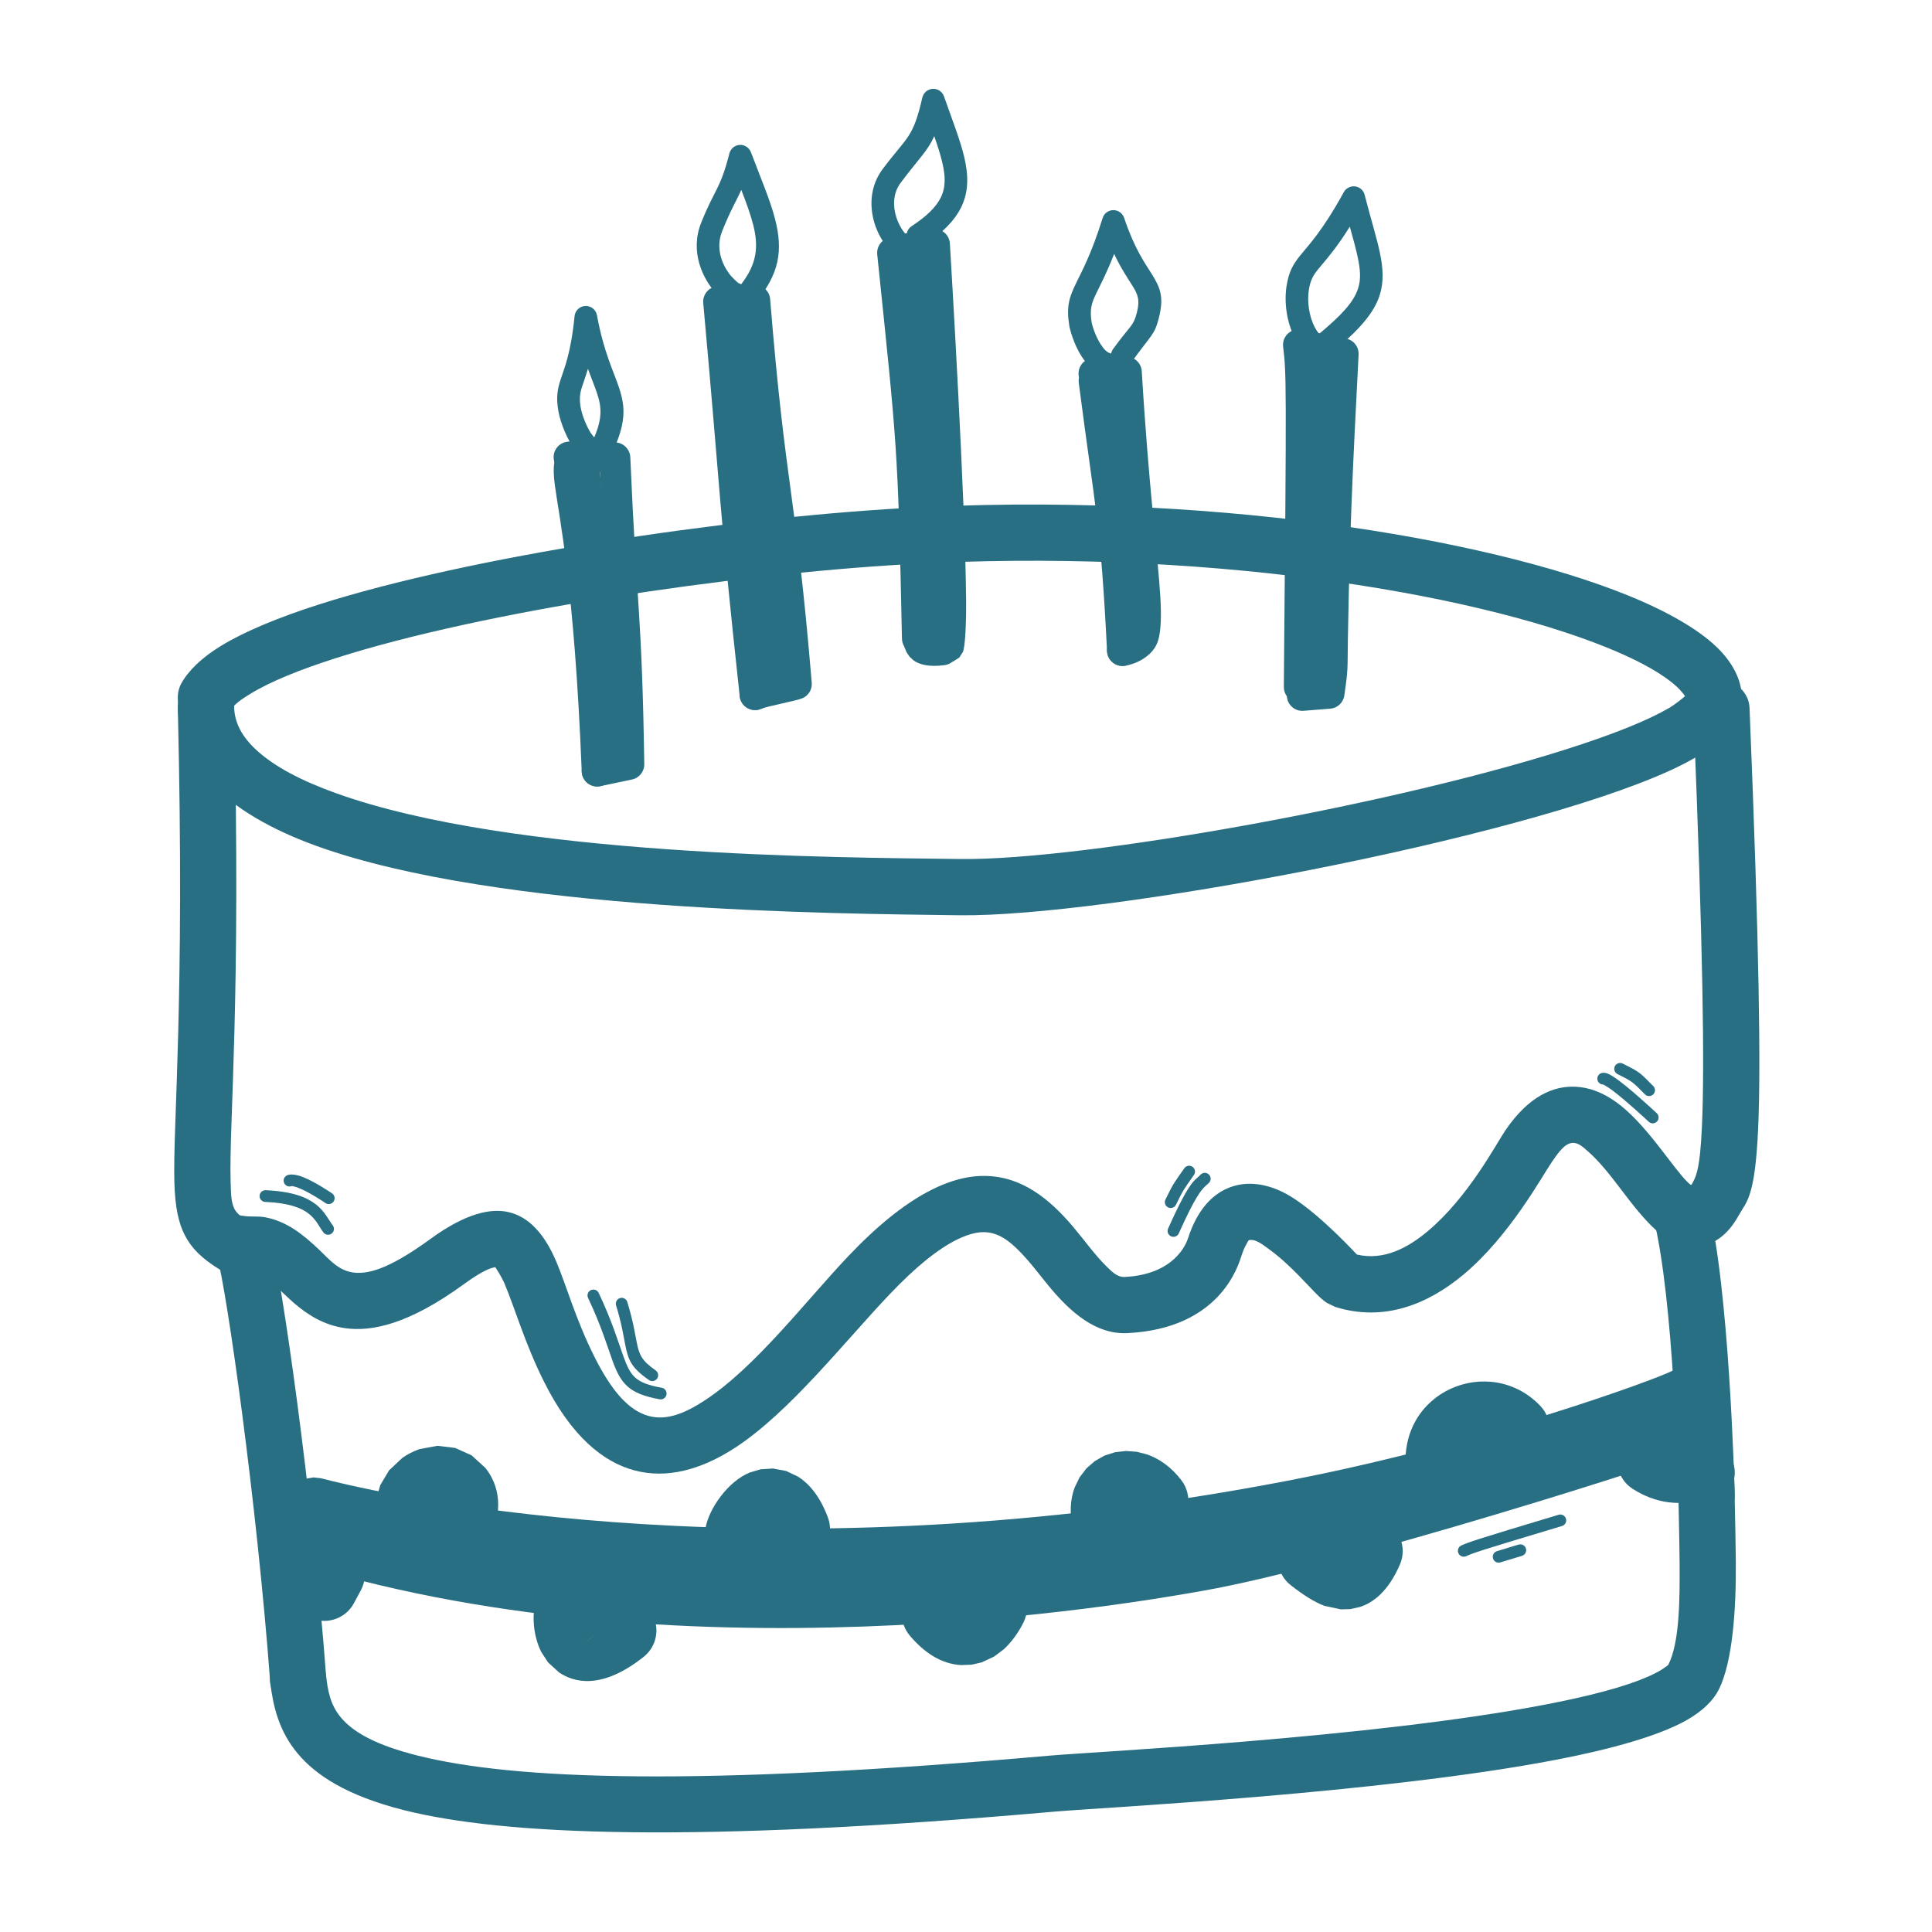
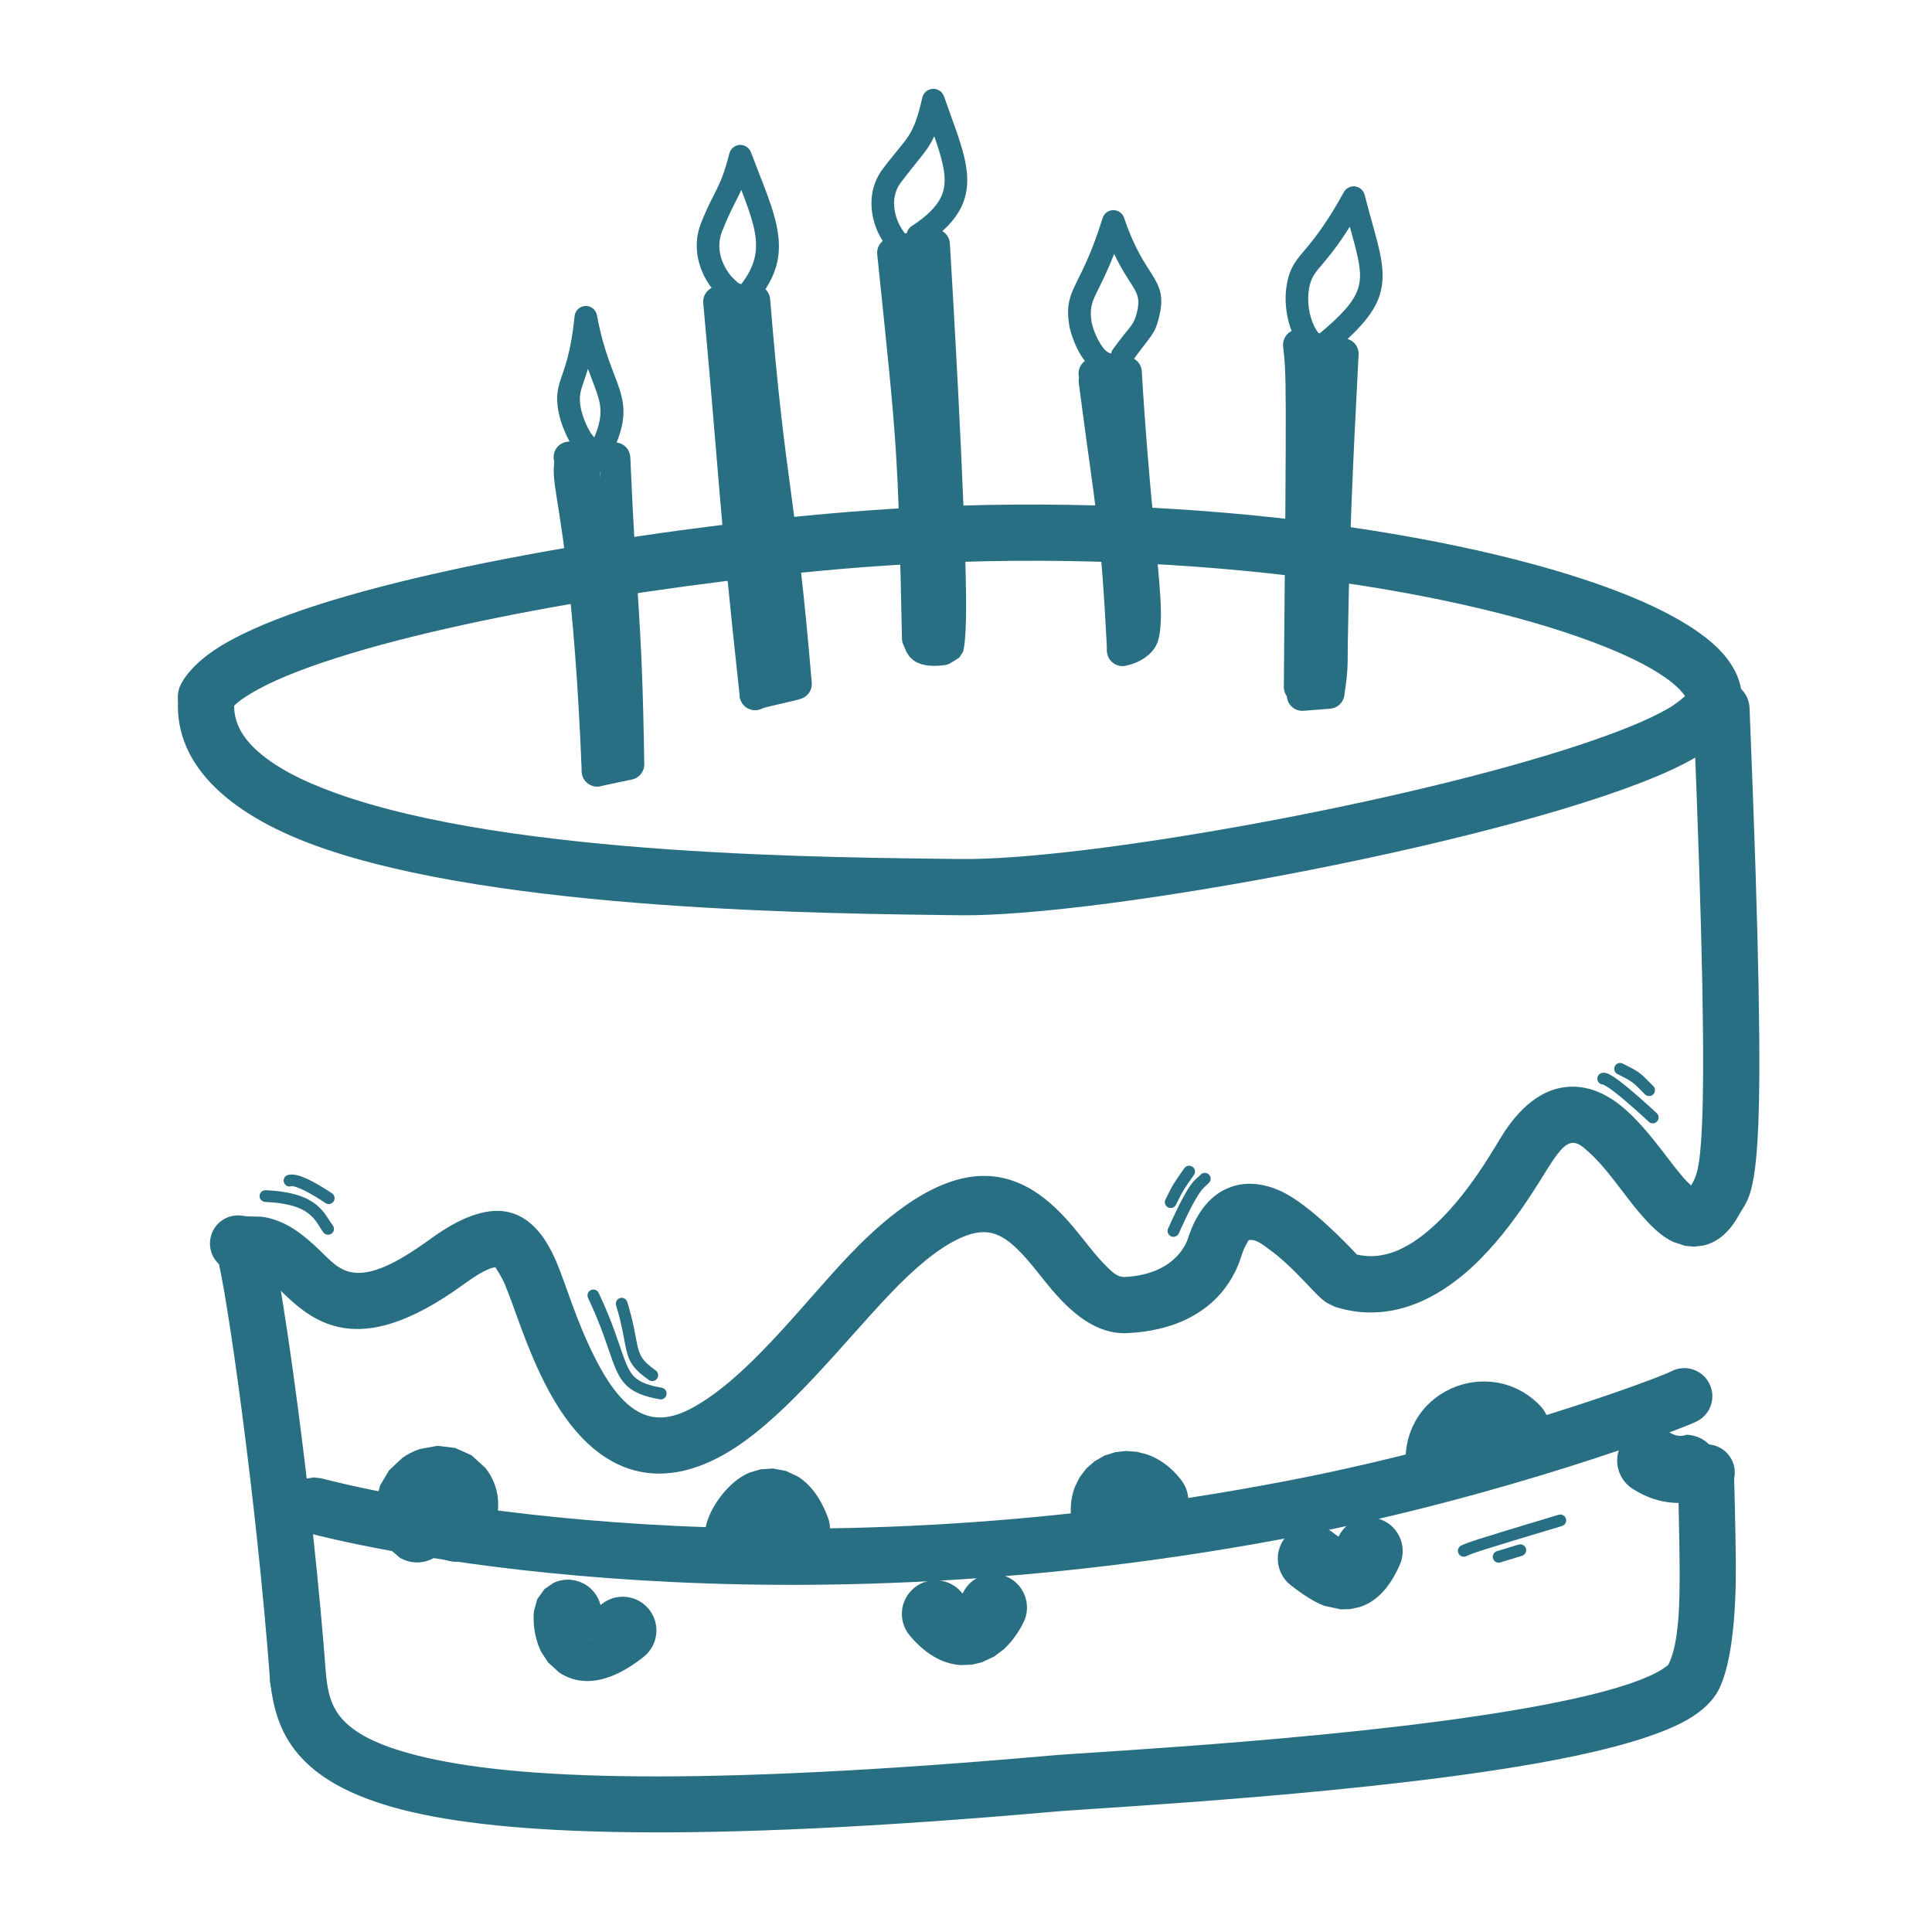
<svg xmlns="http://www.w3.org/2000/svg" width="500" zoomAndPan="magnify" viewBox="0 0 375 375" height="500" preserveAspectRatio="xMidYMid meet">
  <defs>
    <clipPath id="e25b5b0a93">
-       <path d="M 33.207 132 L 51 132 L 51 248 L 33.207 248 Z M 33.207 132 " clip-rule="nonzero" />
-     </clipPath>
+       </clipPath>
    <clipPath id="558bbd90b2">
      <path d="M 40 132 L 341.457 132 L 341.457 287 L 40 287 Z M 40 132 " clip-rule="nonzero" />
    </clipPath>
    <clipPath id="3e2505b44d">
      <path d="M 169 17.047 L 188 17.047 L 188 52 L 169 52 Z M 169 17.047 " clip-rule="nonzero" />
    </clipPath>
  </defs>
  <path fill="#296f83" d="M 44.773 137.887 C 43.34 140.535 40.027 141.523 37.379 140.086 C 34.73 138.652 33.742 135.34 35.176 132.688 C 36.492 130.266 39.051 127.711 42.902 125.359 C 47.426 122.594 53.957 119.871 61.906 117.328 C 91.215 107.973 140.582 100.629 175.094 98.645 C 233.668 95.277 288.23 104.316 315.953 115.559 C 323.762 118.719 329.57 122.145 333.062 125.457 C 336.418 128.633 337.945 131.969 338.082 135.039 C 338.215 138.051 335.879 140.602 332.871 140.738 C 329.863 140.871 327.309 138.539 327.176 135.527 C 327.156 135.113 326.816 134.773 326.469 134.348 C 325.895 133.645 325.133 132.949 324.223 132.242 C 321.336 130.004 317.133 127.809 311.855 125.672 C 285.066 114.812 232.32 106.285 175.723 109.543 C 142.031 111.48 93.836 118.59 65.227 127.73 C 58.285 129.945 52.547 132.258 48.594 134.668 C 46.789 135.773 45.391 136.746 44.773 137.887 Z M 44.773 137.887 " fill-opacity="1" fill-rule="evenodd" />
  <path fill="#296f83" d="M 327.176 135.035 C 327.285 132.578 329.062 130.422 331.582 129.93 C 334.539 129.352 337.406 131.281 337.984 134.242 L 338.125 136.191 L 337.828 138.051 L 337.203 139.672 L 336.383 141.059 C 334.547 143.691 330.332 146.75 324.055 149.605 C 294.543 163.027 214.336 178.016 186.23 177.652 C 161.766 177.328 96.895 176.938 61.555 164.242 C 43.656 157.809 33.227 147.684 34.656 134.688 C 34.988 131.695 37.688 129.531 40.68 129.863 C 43.672 130.191 45.836 132.891 45.508 135.887 C 45.102 139.562 46.672 142.633 49.465 145.301 C 53.117 148.789 58.613 151.586 65.242 153.969 C 99.574 166.301 162.609 166.422 186.375 166.734 C 210.195 167.051 272.652 155.93 307.047 144.445 C 314.102 142.094 319.934 139.75 323.895 137.461 C 325.172 136.723 326.605 135.527 327.176 135.035 Z M 327.176 135.035 " fill-opacity="1" fill-rule="evenodd" />
  <g clip-path="url(#e25b5b0a93)">
    <path fill="#296f83" d="M 34.52 137.758 C 34.449 134.746 36.832 132.242 39.844 132.172 C 42.855 132.098 45.359 134.484 45.434 137.496 C 46.805 194.379 44.449 217.934 44.758 229.188 C 44.836 232.117 44.875 233.836 45.777 235.082 C 46.332 235.852 47.18 236.375 48.254 237.051 C 50.805 238.66 51.574 242.027 49.973 244.582 C 48.367 247.129 44.996 247.895 42.445 246.293 C 39.215 244.266 37.23 242.375 35.883 239.773 C 34.672 237.434 33.977 234.363 33.844 229.477 C 33.539 218.227 35.895 194.668 34.52 137.758 Z M 34.52 137.758 " fill-opacity="1" fill-rule="evenodd" />
  </g>
  <g clip-path="url(#558bbd90b2)">
    <path fill="#296f83" d="M 263.371 243.508 C 268.566 244.711 273.184 242.273 277.121 238.977 C 285.039 232.34 290.434 221.973 292.199 219.391 C 296.832 212.602 301.633 210.742 305.82 210.934 C 308.492 211.055 311.125 212.078 313.633 213.871 C 316.379 215.824 319.035 218.793 321.516 221.938 C 323.27 224.152 324.945 226.445 326.551 228.363 C 327.023 228.922 327.672 229.57 328.23 230.098 C 329.16 228.535 329.961 227.254 330.348 218.578 C 330.867 207.008 330.578 184.383 328.68 137.848 C 328.555 134.84 330.898 132.301 333.91 132.176 C 336.918 132.051 339.461 134.395 339.586 137.406 C 341.508 184.473 341.777 207.363 341.254 219.066 C 340.645 232.645 338.957 233.219 337.461 235.938 C 335.383 239.707 332.875 241.238 330.629 241.762 L 328.797 241.973 L 327.055 241.809 L 324.816 241.066 C 324.215 240.793 323.609 240.438 322.996 240.02 C 320.934 238.594 318.691 236.09 316.41 233.172 C 313.91 229.973 311.27 226.188 308.406 223.648 C 307.332 222.691 306.367 221.742 305.184 221.84 C 303.805 221.961 302.723 223.332 301.211 225.543 C 299.234 228.441 293 239.91 284.129 247.34 C 277.109 253.227 268.562 256.613 259.168 253.672 L 257.559 252.898 C 257.148 252.629 256.59 252.184 255.941 251.57 C 254.082 249.789 250.426 245.453 246.461 242.578 C 245.094 241.59 243.828 240.516 242.547 240.684 C 242.254 240.719 242.176 241.086 241.957 241.457 C 241.586 242.066 241.266 242.82 240.973 243.727 C 240.312 245.762 236.766 257.863 218.844 258.758 C 212.859 259.055 207.895 254.945 203.309 249.301 C 201.48 247.055 199.648 244.598 197.57 242.559 C 196.078 241.09 194.48 239.812 192.504 239.34 C 190.598 238.883 188.41 239.285 185.742 240.609 C 182.051 242.441 177.781 245.848 172.633 251.27 C 163.824 260.535 153.238 274.129 142.688 281 C 136.117 285.277 129.453 287.094 123.113 285.395 C 117.082 283.773 110.926 278.84 105.605 268.215 C 101.871 260.758 99.945 253.91 97.93 249.148 C 97.391 247.883 96.418 246.383 96.129 245.953 C 95.863 246.008 95.344 246.129 94.965 246.285 C 93.582 246.855 91.973 247.848 90.031 249.262 C 79.297 257.078 72.082 258.543 66.91 257.785 C 62.926 257.199 59.832 255.305 57.094 252.945 C 55.742 251.781 54.488 250.496 53.195 249.328 C 52.066 248.305 50.977 247.281 49.461 247 C 48.07 246.75 46.617 246.98 45.227 246.727 C 42.262 246.184 40.297 243.34 40.84 240.379 C 41.379 237.41 44.227 235.449 47.188 235.992 C 48.578 236.242 50.031 236.008 51.426 236.266 C 55.668 237.039 58.902 239.664 62.035 242.656 C 63.945 244.473 65.707 246.664 68.691 247.012 C 72.141 247.406 76.594 245.539 83.605 240.438 C 90.512 235.406 95.371 234.484 98.738 235.277 C 102.562 236.172 105.621 239.34 107.977 244.887 C 109.926 249.484 111.754 256.121 115.363 263.32 C 118.758 270.102 122.094 273.816 125.941 274.848 C 129.48 275.797 133.062 274.246 136.73 271.855 C 146.648 265.398 156.441 252.465 164.719 243.754 C 176.156 231.715 184.77 228.156 191.211 228.246 C 198.375 228.344 203.746 232.738 208.305 238.137 C 210.535 240.785 212.562 243.637 214.746 245.781 C 215.859 246.879 216.883 247.926 218.301 247.859 C 227.945 247.371 230.234 241.457 230.59 240.363 C 232.441 234.652 235.379 231.879 238.285 230.637 C 241.508 229.254 245.164 229.559 248.84 231.305 C 254.238 233.875 261.656 241.664 263.371 243.508 Z M 263.371 243.508 " fill-opacity="1" fill-rule="evenodd" />
  </g>
  <path fill="#296f83" d="M 42.062 243.527 C 41.238 240.629 42.918 237.605 45.812 236.777 C 48.711 235.953 51.734 237.629 52.559 240.531 C 54.59 247.641 60.68 290.066 63.316 325.578 C 63.539 328.582 61.281 331.203 58.277 331.43 C 55.273 331.648 52.656 329.395 52.434 326.391 C 49.863 291.789 44.043 250.453 42.062 243.527 Z M 42.062 243.527 " fill-opacity="1" fill-rule="evenodd" />
-   <path fill="#296f83" d="M 320.93 236.387 C 320.195 233.461 321.969 230.496 324.891 229.758 C 327.812 229.02 330.781 230.801 331.516 233.719 C 335.633 250.078 336.613 287.422 336.719 290.086 C 336.836 293.094 334.488 295.637 331.477 295.75 C 328.469 295.867 325.93 293.52 325.809 290.512 C 325.711 287.957 324.887 252.086 320.93 236.387 Z M 320.93 236.387 " fill-opacity="1" fill-rule="evenodd" />
  <path fill="#296f83" d="M 336.598 286.961 C 336.605 287.234 336.859 296.094 336.922 303.23 C 337 312.5 336.273 322.617 333.629 327.926 C 332.594 329.996 330.496 332.148 327.199 333.98 C 321.969 336.887 312.984 339.465 302.059 341.566 C 267.828 348.152 213.648 350.852 204.77 351.629 C 134.352 357.832 97.688 356.199 78.391 351.344 C 67.285 348.547 61.305 344.539 57.84 340.426 C 54.09 335.98 53.047 331.207 52.461 326.684 C 52.074 323.695 54.188 320.953 57.172 320.57 C 60.16 320.18 62.898 322.297 63.285 325.281 C 63.629 327.926 64 330.793 66.188 333.391 C 68.656 336.324 73.137 338.762 81.055 340.754 C 99.797 345.477 135.414 346.781 203.812 340.762 C 212.59 339.988 266.156 337.363 299.996 330.848 C 308.254 329.258 315.285 327.469 320.027 325.367 C 321.285 324.805 322.355 324.238 323.18 323.629 C 323.465 323.418 323.746 323.281 323.859 323.051 C 325.969 318.828 326.07 310.707 326.008 303.324 C 325.93 294.309 325.527 286.137 325.992 284.402 C 326.77 281.488 329.766 279.758 332.676 280.539 C 335.496 281.293 337.211 284.133 336.598 286.961 Z M 336.598 286.961 " fill-opacity="1" fill-rule="evenodd" />
  <path fill="#296f83" d="M 59.73 297.535 C 59.57 297.5 59.41 297.457 59.25 297.402 C 56.395 296.453 54.844 293.363 55.793 290.5 L 56.574 288.996 L 57.527 287.988 L 59.277 287.031 L 60.879 286.766 L 62.297 286.93 C 62.441 286.965 63.211 287.172 64.574 287.5 C 78.117 290.805 150.723 306.473 249.637 287.465 C 288.301 280.031 321.727 267.566 324.367 266.18 C 327.035 264.77 330.336 265.801 331.738 268.465 C 333.145 271.133 332.117 274.434 329.453 275.836 C 326.703 277.285 291.953 290.445 251.695 298.184 C 150.301 317.664 75.875 301.488 61.992 298.109 C 60.773 297.809 59.914 297.586 59.73 297.535 Z M 59.73 297.535 " fill-opacity="1" fill-rule="evenodd" />
-   <path fill="#296f83" d="M 55.586 302.648 C 52.719 301.727 51.141 298.652 52.059 295.781 C 52.984 292.918 56.059 291.332 58.926 292.262 C 132.023 315.766 218.137 300.41 231.758 297.992 C 257.762 293.387 320.652 273.52 326.891 270.742 C 329.641 269.512 332.871 270.746 334.098 273.5 C 335.324 276.254 334.086 279.484 331.332 280.707 C 324.93 283.559 260.363 304.012 233.664 308.738 C 219.625 311.23 130.902 326.871 55.586 302.648 Z M 55.586 302.648 " fill-opacity="1" fill-rule="evenodd" />
  <path fill="#296f83" d="M 51.473 233.293 C 50.844 233.262 50.355 232.73 50.387 232.105 C 50.414 231.477 50.945 230.988 51.574 231.02 C 56.754 231.25 59.531 232.391 61.266 233.73 C 62.98 235.051 63.668 236.605 64.594 237.848 C 64.973 238.348 64.867 239.062 64.363 239.438 C 63.859 239.816 63.145 239.715 62.77 239.215 C 61.949 238.117 61.387 236.703 59.871 235.535 C 58.375 234.375 55.945 233.492 51.473 233.293 Z M 51.473 233.293 " fill-opacity="1" fill-rule="evenodd" />
  <path fill="#296f83" d="M 56.582 230.227 C 55.988 230.445 55.336 230.137 55.121 229.547 C 54.906 228.953 55.211 228.301 55.801 228.09 C 56.477 227.84 57.625 227.984 58.895 228.504 C 61.176 229.422 64.043 231.355 64.449 231.629 C 64.969 231.98 65.105 232.688 64.754 233.207 C 64.402 233.73 63.691 233.863 63.172 233.516 C 62.801 233.262 60.148 231.465 58.043 230.613 C 57.648 230.453 57.277 230.332 56.949 230.266 C 56.801 230.234 56.676 230.195 56.582 230.227 Z M 56.582 230.227 " fill-opacity="1" fill-rule="evenodd" />
  <path fill="#296f83" d="M 114.145 251.93 C 113.875 251.363 114.121 250.68 114.688 250.41 C 115.258 250.145 115.938 250.387 116.207 250.953 C 118.855 256.566 119.996 260.488 121.008 263.285 C 121.684 265.148 122.258 266.465 123.32 267.41 C 124.395 268.359 125.941 268.914 128.449 269.363 C 129.07 269.473 129.48 270.066 129.371 270.688 C 129.258 271.301 128.668 271.715 128.047 271.605 C 124.977 271.051 123.121 270.277 121.812 269.113 C 120.492 267.945 119.699 266.359 118.867 264.059 C 117.871 261.312 116.75 257.449 114.145 251.93 Z M 114.145 251.93 " fill-opacity="1" fill-rule="evenodd" />
  <path fill="#296f83" d="M 119.582 253.379 C 119.398 252.773 119.734 252.141 120.336 251.957 C 120.938 251.77 121.574 252.109 121.758 252.715 C 122.883 256.387 123.238 258.793 123.598 260.598 C 124.062 262.945 124.539 264.094 127.266 265.996 C 127.781 266.355 127.906 267.066 127.547 267.578 C 127.188 268.098 126.477 268.227 125.961 267.867 C 122.523 265.465 121.945 264.004 121.359 261.035 C 121.016 259.289 120.672 256.953 119.582 253.379 Z M 119.582 253.379 " fill-opacity="1" fill-rule="evenodd" />
  <path fill="#296f83" d="M 228.805 239.398 C 228.547 239.969 227.871 240.23 227.297 239.969 C 226.723 239.715 226.469 239.035 226.727 238.465 C 231.16 228.57 232 229.16 232.996 228.035 C 233.41 227.559 234.133 227.516 234.602 227.93 C 235.074 228.352 235.121 229.07 234.703 229.539 C 233.766 230.605 232.988 230.059 228.805 239.398 Z M 228.805 239.398 " fill-opacity="1" fill-rule="evenodd" />
  <path fill="#296f83" d="M 228.258 233.836 C 227.98 234.402 227.297 234.633 226.734 234.359 C 226.168 234.082 225.934 233.395 226.211 232.836 C 227.785 229.625 227.793 229.727 229.879 226.754 C 230.238 226.238 230.949 226.113 231.465 226.477 C 231.98 226.836 232.105 227.547 231.742 228.066 C 229.766 230.887 229.75 230.781 228.258 233.836 Z M 228.258 233.836 " fill-opacity="1" fill-rule="evenodd" />
  <path fill="#296f83" d="M 311.207 210.508 C 310.707 210.52 310.242 210.203 310.09 209.703 C 309.906 209.098 310.246 208.461 310.848 208.277 L 311.277 208.215 L 311.75 208.281 C 312.094 208.375 312.59 208.617 313.18 209 C 315.824 210.719 320.992 215.527 321.574 216.07 C 322.031 216.496 322.059 217.219 321.629 217.676 C 321.199 218.141 320.48 218.164 320.02 217.73 C 319.527 217.273 315.637 213.645 312.949 211.629 C 312.27 211.117 311.402 210.621 311.207 210.508 Z M 311.207 210.508 " fill-opacity="1" fill-rule="evenodd" />
  <path fill="#296f83" d="M 313.957 208.484 C 313.395 208.203 313.164 207.52 313.441 206.953 C 313.723 206.395 314.406 206.164 314.969 206.441 C 318.359 208.125 318.258 208.156 320.895 210.805 C 321.34 211.25 321.34 211.969 320.895 212.414 C 320.449 212.859 319.727 212.859 319.281 212.414 C 316.91 210.031 317.008 209.996 313.957 208.484 Z M 313.957 208.484 " fill-opacity="1" fill-rule="evenodd" />
  <path fill="#296f83" d="M 284.578 302.055 C 284.004 302.312 283.332 302.051 283.074 301.477 C 282.82 300.906 283.078 300.23 283.652 299.973 C 285.102 299.332 285.648 299.078 302.527 294.016 C 303.133 293.836 303.766 294.18 303.949 294.781 C 304.129 295.379 303.785 296.02 303.184 296.195 C 286.551 301.184 286.004 301.422 284.578 302.055 Z M 284.578 302.055 " fill-opacity="1" fill-rule="evenodd" />
  <path fill="#296f83" d="M 291.215 303.262 C 290.613 303.445 289.973 303.105 289.793 302.5 C 289.609 301.902 289.949 301.266 290.551 301.082 L 294.762 299.801 C 295.363 299.621 296 299.961 296.184 300.562 C 296.367 301.16 296.027 301.801 295.426 301.984 Z M 291.215 303.262 " fill-opacity="1" fill-rule="evenodd" />
  <path fill="#296f83" d="M 108.664 87.031 C 109.602 85.66 111.469 85.316 112.836 86.246 C 114.203 87.184 114.551 89.055 113.617 90.422 C 113.34 90.82 113.434 91.285 113.496 92.047 C 113.578 93.117 113.797 94.488 114.09 96.336 C 115.254 103.688 117.66 118.145 118.914 149.535 C 118.98 151.191 117.688 152.586 116.035 152.652 C 114.379 152.719 112.98 151.43 112.914 149.773 C 111.469 113.57 108.48 100.148 107.684 94.086 C 107.195 90.371 107.578 88.617 108.664 87.031 Z M 108.664 87.031 " fill-opacity="1" fill-rule="evenodd" />
  <path fill="#296f83" d="M 110.98 91.68 C 109.352 91.969 107.793 90.875 107.504 89.25 C 107.215 87.617 108.305 86.059 109.938 85.773 C 114.477 84.969 114.992 85.68 119.469 85.875 C 121.023 85.941 122.27 87.191 122.34 88.746 C 123.625 118.684 124.586 118.5 125.055 148.32 C 125.078 149.754 124.078 151.008 122.672 151.301 L 116.531 152.594 C 114.91 152.934 113.316 151.891 112.977 150.27 C 112.637 148.652 113.676 147.055 115.297 146.719 C 115.297 146.719 119.016 145.941 119.016 145.941 C 118.547 119.512 117.648 118.074 116.457 91.625 C 114.762 91.402 113.719 91.195 110.98 91.68 Z M 110.98 91.68 " fill-opacity="1" fill-rule="evenodd" />
  <path fill="#296f83" d="M 115.273 142.375 C 115.191 141.09 115.07 139.262 114.98 137.922 C 114.602 132.195 112.855 120.23 110.457 92.055 C 110.316 90.402 111.543 88.953 113.191 88.812 C 114.84 88.672 116.297 89.895 116.438 91.547 C 118.844 119.785 120.59 131.781 120.969 137.527 C 121.105 139.562 121.34 141.75 121.375 143.191 C 121.406 144.211 121.312 144.996 121.184 145.445 L 120.77 146.383 L 119.988 147.238 L 119.27 147.645 L 118.406 147.863 L 117.426 147.805 L 116.422 147.406 L 115.629 146.758 L 115.02 145.957 C 114.285 144.812 114.426 143.355 115.273 142.375 Z M 115.273 142.375 " fill-opacity="1" fill-rule="evenodd" />
  <path fill="#296f83" d="M 170.27 49.383 C 170.102 47.738 171.301 46.262 172.945 46.094 C 174.594 45.922 176.07 47.121 176.238 48.766 C 180.105 86.223 180.285 86.047 181.07 123.836 C 181.105 125.492 179.789 126.863 178.133 126.902 C 176.477 126.93 175.105 125.617 175.07 123.965 C 174.289 86.422 174.113 86.59 170.27 49.383 Z M 170.27 49.383 " fill-opacity="1" fill-rule="evenodd" />
  <path fill="#296f83" d="M 182.32 128.246 C 181.859 128.297 181.383 128.234 180.926 128.051 C 179.383 127.441 178.629 125.699 179.238 124.16 L 179.953 123.059 L 181.113 122.309 L 181.398 122.234 C 181.469 120.676 181.539 118.492 181.516 116.305 C 181.355 99.004 179.273 62.676 178.578 50.922 C 177.75 51.047 177.113 51.137 176.699 51.199 C 175.965 51.82 174.953 52.074 173.961 51.801 C 172.363 51.363 171.426 49.703 171.867 48.109 L 172.16 47.348 L 172.68 46.586 L 173.289 46.055 L 173.883 45.727 C 174.469 45.457 176.031 45.27 180.895 44.484 C 181.73 44.344 182.59 44.57 183.25 45.098 C 183.914 45.629 184.32 46.414 184.371 47.262 C 184.672 52.258 187.332 96.543 187.52 116.246 C 187.57 121.777 187.289 125.574 186.906 126.535 L 186.191 127.637 L 185.031 128.387 L 184.32 128.57 L 183.504 128.59 C 183.242 128.559 182.734 128.398 182.32 128.246 Z M 184.508 126.957 C 184.625 126.785 184.73 126.59 184.82 126.363 C 184.734 126.578 184.629 126.777 184.508 126.957 Z M 184.508 126.957 " fill-opacity="1" fill-rule="evenodd" />
  <path fill="#296f83" d="M 172.945 49.613 C 172.742 47.973 173.914 46.477 175.555 46.27 C 177.199 46.066 178.699 47.238 178.902 48.883 C 183.332 84.816 181.867 84.723 183.758 120.895 C 183.844 122.551 182.57 123.965 180.918 124.051 C 179.266 124.137 177.852 122.863 177.766 121.211 C 175.887 85.246 177.352 85.34 172.945 49.613 Z M 172.945 49.613 " fill-opacity="1" fill-rule="evenodd" />
  <path fill="#296f83" d="M 181.371 123.227 C 181.727 123.227 182.164 123.211 182.559 123.152 C 184.203 122.941 185.707 124.105 185.922 125.742 C 186.137 127.387 184.973 128.895 183.332 129.105 C 180.289 129.504 178.426 128.992 177.324 128.18 L 176.551 127.469 L 175.965 126.609 L 175.59 125.719 L 175.391 124.848 C 175.207 123.684 175.348 122.062 175.766 119.945 C 176.09 118.324 177.668 117.262 179.293 117.586 C 180.918 117.91 181.977 119.488 181.652 121.113 C 181.512 121.84 181.422 122.66 181.371 123.227 Z M 181.371 123.227 " fill-opacity="1" fill-rule="evenodd" />
  <path fill="#296f83" d="M 249.781 135.156 C 249.406 134.645 249.188 134.016 249.191 133.34 C 249.742 73.246 249.68 72.539 249.055 67.293 C 248.941 66.336 249.293 65.387 250 64.734 C 250.703 64.082 251.68 63.809 252.621 63.996 L 261.293 65.727 C 262.746 66.02 263.773 67.328 263.703 68.809 C 263.137 80.945 262.055 97.238 261.617 124.398 C 261.531 129.777 261.719 129.582 260.934 134.996 C 260.734 136.379 259.598 137.445 258.203 137.555 L 253.016 137.965 C 251.363 138.098 249.918 136.863 249.785 135.211 C 249.785 135.191 249.781 135.176 249.781 135.156 Z M 255.211 131.773 C 255.281 131.77 255.32 131.762 255.32 131.762 C 255.664 128.996 255.551 128.344 255.617 124.301 C 256.027 98.926 256.992 83.012 257.582 71.105 C 257.582 71.105 255.383 70.668 255.383 70.668 C 255.652 75.871 255.613 87.387 255.211 131.773 Z M 255.211 131.773 " fill-opacity="1" fill-rule="evenodd" />
  <path fill="#296f83" d="M 252.711 70.578 C 252.656 68.922 253.953 67.531 255.609 67.477 C 257.266 67.422 258.652 68.727 258.707 70.375 C 259.715 100.852 259.309 100.594 259.445 130.859 C 259.453 132.52 258.113 133.863 256.461 133.875 C 254.801 133.883 253.453 132.543 253.445 130.887 C 253.309 100.711 253.715 100.965 252.711 70.578 Z M 252.711 70.578 " fill-opacity="1" fill-rule="evenodd" />
  <path fill="#296f83" d="M 209.391 74.336 C 209.176 72.691 210.34 71.188 211.98 70.973 C 213.625 70.762 215.129 71.922 215.344 73.562 C 218.641 99.035 219.594 100.746 220.871 126.109 C 220.953 127.766 219.68 129.172 218.023 129.258 C 216.371 129.344 214.961 128.066 214.879 126.414 C 213.613 101.27 212.66 99.582 209.391 74.336 Z M 209.391 74.336 " fill-opacity="1" fill-rule="evenodd" />
  <path fill="#296f83" d="M 212.469 75.492 C 210.816 75.562 209.418 74.27 209.348 72.617 C 209.281 70.961 210.57 69.566 212.223 69.5 L 218.5 69.238 C 220.133 69.168 221.52 70.426 221.617 72.059 C 222.965 94.637 224.77 108.102 225.227 115.945 C 225.449 119.773 225.324 122.418 224.824 124.203 C 223.969 127.262 220.641 128.883 218.316 129.227 C 216.68 129.473 215.152 128.344 214.906 126.707 C 214.66 125.066 215.793 123.539 217.43 123.293 C 217.746 123.246 218.125 123.148 218.484 122.977 C 218.695 122.879 218.977 122.824 219.047 122.586 C 219.578 120.688 219.383 117.574 218.969 112.656 C 218.312 104.902 216.934 93.094 215.809 75.355 Z M 212.469 75.492 " fill-opacity="1" fill-rule="evenodd" />
  <path fill="#296f83" d="M 136.5 58.824 C 136.352 57.176 137.57 55.711 139.219 55.566 C 140.867 55.414 142.328 56.633 142.477 58.281 C 145.902 95.957 145.445 96.805 149.543 134.5 C 149.723 136.145 148.531 137.625 146.887 137.805 C 145.238 137.984 143.758 136.797 143.578 135.145 C 139.473 97.402 139.93 96.555 136.5 58.824 Z M 136.5 58.824 " fill-opacity="1" fill-rule="evenodd" />
  <path fill="#296f83" d="M 142.211 61.547 C 141.707 61.852 141.113 62.016 140.488 61.98 C 138.832 61.895 137.562 60.477 137.652 58.824 L 137.844 57.832 L 138.473 56.766 L 139.102 56.219 L 139.934 55.816 C 140.434 55.652 141.898 55.59 146.301 55.309 C 147.934 55.199 149.352 56.426 149.484 58.059 C 152.527 95.488 154.426 95.027 157.559 132.523 C 157.668 133.809 156.938 135.023 155.75 135.527 C 154.574 136.035 148.922 137.074 147.742 137.582 C 146.223 138.234 144.457 137.527 143.805 136.004 C 143.152 134.484 143.855 132.719 145.379 132.066 C 146.203 131.707 149.23 131.094 151.371 130.582 C 148.441 96.477 146.582 95.195 143.746 61.469 C 143.098 61.504 142.578 61.535 142.211 61.547 Z M 142.211 61.547 " fill-opacity="1" fill-rule="evenodd" />
  <path fill="#296f83" d="M 153.957 129.625 C 154.598 130.973 154.148 132.617 152.859 133.438 C 151.465 134.328 149.605 133.918 148.715 132.523 C 148.406 132.035 147.914 130.398 147.633 128.016 C 146.832 121.191 146.238 106.277 146.141 105.352 C 143.5 79.801 139.504 80.457 138.879 62.07 C 138.82 60.414 140.117 59.027 141.773 58.973 C 143.43 58.918 144.82 60.215 144.875 61.871 C 145.496 80.082 149.492 79.422 152.113 104.73 C 152.195 105.547 152.664 117.074 153.312 124.512 C 153.516 126.82 153.902 129.281 153.957 129.625 Z M 153.957 129.625 " fill-opacity="1" fill-rule="evenodd" />
  <path fill="#296f83" d="M 218.688 78.285 C 218.711 78.613 218.727 78.973 218.723 79.309 C 218.695 80.965 217.328 82.285 215.672 82.258 C 214.016 82.23 212.695 80.867 212.719 79.211 C 212.738 78.082 212.559 77.383 212.59 76.863 L 212.809 75.793 L 213.441 74.652 L 214.426 73.77 C 214.766 73.543 215.215 73.312 215.832 73.086 C 217.391 72.516 219.113 73.32 219.684 74.871 C 220.145 76.141 219.703 77.512 218.688 78.285 Z M 218.688 78.285 " fill-opacity="1" fill-rule="evenodd" />
  <path fill="#296f83" d="M 115.645 89.152 C 115.398 89.246 115.133 89.285 114.859 89.281 C 113.883 89.25 112.656 88.641 111.609 87.312 C 110.172 85.484 108.797 82.129 108.387 79.836 C 107.914 77.168 108.188 75.629 108.785 73.758 C 109.5 71.523 110.797 68.695 111.523 61.367 C 111.633 60.273 112.523 59.434 113.617 59.387 C 114.711 59.344 115.668 60.109 115.867 61.184 C 117.219 68.547 119.203 72.27 120.219 75.438 C 121.402 79.137 121.559 82.195 118.672 88.184 C 118.148 89.273 116.836 89.73 115.742 89.207 C 115.711 89.188 115.676 89.172 115.645 89.152 Z M 115.348 84.898 C 117.238 80.418 116.641 78.258 115.352 74.855 C 114.98 73.875 114.559 72.801 114.121 71.578 C 113.855 72.477 113.598 73.234 113.363 73.91 C 112.738 75.727 112.305 76.793 112.707 79.07 C 112.969 80.543 113.762 82.602 114.66 84.027 C 114.859 84.34 115.184 84.719 115.348 84.898 Z M 115.348 84.898 " fill-opacity="1" fill-rule="evenodd" />
  <path fill="#296f83" d="M 114.629 90.652 C 115.008 90.535 115.609 91.164 116.293 93.492 L 115.949 89.52 L 116.016 89.508 L 116.398 93.863 C 116.398 93.863 116.414 93.863 116.441 93.863 L 116.324 93.875 L 116.324 93.855 C 116.324 93.855 116.324 93.855 116.32 93.855 C 116.324 93.863 116.324 93.867 116.324 93.875 C 115.113 93.875 114.133 92.887 114.133 91.676 C 114.133 91.152 114.316 90.664 114.629 90.652 Z M 116.441 93.863 L 116.773 93.824 C 116.613 93.855 116.5 93.863 116.441 93.863 Z M 116.441 93.863 " fill-opacity="1" fill-rule="evenodd" />
  <path fill="#296f83" d="M 143.16 59.195 C 142.863 59.258 142.547 59.266 142.234 59.191 C 141.535 59.039 140.18 58.277 138.879 56.82 C 136.426 54.074 133.832 48.871 136.113 43.191 C 138.828 36.438 139.754 36.891 141.574 29.777 C 141.812 28.852 142.621 28.18 143.578 28.125 C 144.531 28.078 145.41 28.645 145.75 29.539 C 147.758 34.816 149.52 38.934 150.441 42.523 C 151.98 48.527 151.406 53.238 146.34 59.055 C 145.547 59.969 144.156 60.066 143.246 59.277 C 143.215 59.25 143.188 59.223 143.16 59.195 Z M 143.852 55.184 C 146.945 51.203 147.27 47.836 146.188 43.613 C 145.664 41.57 144.855 39.359 143.883 36.852 C 142.922 39.051 141.906 40.547 140.184 44.832 C 138.887 48.059 140.062 51.051 141.434 52.988 C 142.105 53.938 143.195 54.84 143.328 54.945 C 143.516 55 143.691 55.078 143.852 55.184 Z M 143.852 55.184 " fill-opacity="1" fill-rule="evenodd" />
  <g clip-path="url(#3e2505b44d)">
    <path fill="#296f83" d="M 178.551 47.883 C 178.836 48.473 178.855 49.18 178.547 49.809 C 178.012 50.898 176.695 51.344 175.609 50.812 C 173.113 49.582 170.785 46.727 169.742 43.324 C 168.695 39.91 168.93 36.008 171.316 32.828 C 176.16 26.379 177.195 26.902 179.023 18.945 C 179.246 17.992 180.066 17.301 181.043 17.246 C 182.016 17.191 182.91 17.789 183.234 18.711 C 184.887 23.418 186.379 27.207 187.152 30.453 C 188.039 34.211 187.996 37.336 186.527 40.305 C 185.324 42.734 183.105 45.094 179.367 47.555 C 179.109 47.727 178.832 47.836 178.551 47.883 Z M 175.969 45.66 C 175.988 44.973 176.332 44.301 176.953 43.895 C 179.852 41.98 181.66 40.242 182.598 38.355 C 183.621 36.285 183.504 34.09 182.879 31.469 C 182.516 29.93 181.977 28.266 181.336 26.434 C 180.035 29.344 178.371 30.738 174.828 35.469 C 173.336 37.453 173.285 39.902 173.938 42.039 C 174.367 43.43 175.086 44.715 175.969 45.66 Z M 175.969 45.66 " fill-opacity="1" fill-rule="evenodd" />
  </g>
  <path fill="#296f83" d="M 217.59 71.199 C 217.379 72.375 216.266 73.168 215.082 72.977 C 212.945 72.637 211.191 71.113 209.949 69.195 C 208.387 66.777 207.641 63.828 207.551 63.246 C 206.945 59.453 207.52 57.727 208.914 54.863 C 210.062 52.508 211.875 49.211 214.016 42.328 C 214.297 41.418 215.133 40.797 216.086 40.785 C 217.039 40.781 217.891 41.383 218.191 42.285 C 220.188 48.254 222.207 51.031 223.516 53.121 C 225.215 55.832 225.984 57.656 224.906 61.816 C 224.086 64.984 223.668 64.734 219.605 70.309 C 219.125 70.969 218.348 71.285 217.59 71.199 Z M 215.672 68.629 C 215.73 68.312 215.855 68.008 216.059 67.727 C 219.461 63.055 219.969 63.371 220.656 60.719 C 221.312 58.191 220.828 57.094 219.797 55.449 C 218.867 53.969 217.613 52.16 216.254 49.277 C 214.863 52.871 213.695 55.066 212.859 56.785 C 211.898 58.758 211.469 59.945 211.883 62.559 C 211.949 62.969 212.512 65.074 213.633 66.805 C 214.164 67.629 214.781 68.434 215.672 68.629 Z M 215.672 68.629 " fill-opacity="1" fill-rule="evenodd" />
  <path fill="#296f83" d="M 259.422 67.695 C 259.551 68.121 259.551 68.59 259.395 69.043 C 258.996 70.188 257.746 70.789 256.602 70.395 C 254.27 69.59 252.492 67.816 251.305 65.551 C 249.711 62.504 249.223 58.562 249.73 55.449 C 250.18 52.715 250.965 51.344 252.312 49.656 C 253.938 47.621 256.582 45.027 260.828 37.301 C 261.262 36.516 262.133 36.07 263.023 36.18 C 263.918 36.297 264.652 36.941 264.875 37.812 C 266.078 42.496 267.18 46 267.801 48.895 C 268.512 52.207 268.605 54.816 267.77 57.375 C 266.766 60.453 264.324 63.516 259.422 67.695 Z M 256.039 64.809 C 260.414 61.145 262.734 58.66 263.598 56.012 C 264.207 54.145 264.027 52.238 263.508 49.812 C 263.145 48.125 262.617 46.227 261.996 43.996 C 259.66 47.73 257.918 49.797 256.625 51.332 C 255.234 52.984 254.441 53.836 254.062 56.156 C 253.691 58.422 254.035 61.297 255.195 63.516 C 255.438 63.98 255.719 64.418 256.039 64.809 Z M 256.039 64.809 " fill-opacity="1" fill-rule="evenodd" />
  <path fill="#296f83" d="M 84.883 301.961 C 82.828 303.5 79.961 303.742 77.617 302.355 L 75.332 300.41 L 73.922 298.219 L 72.922 294.801 L 72.957 291.266 L 73.801 288.277 L 75.508 285.406 L 78.105 282.965 C 79.051 282.301 80.148 281.719 81.418 281.273 L 84.906 280.629 L 88.34 281.043 L 91.535 282.48 L 94.242 284.949 C 96.75 288.141 98.207 293.355 94.254 299.965 C 92.398 303.062 88.379 304.074 85.281 302.223 C 85.145 302.137 85.012 302.051 84.883 301.961 Z M 84.883 301.961 " fill-opacity="1" fill-rule="evenodd" />
  <path fill="#296f83" d="M 150.059 301.574 C 149.906 302.027 149.703 302.465 149.445 302.887 C 147.566 305.969 143.539 306.949 140.457 305.066 L 138.461 303.293 L 137.301 301.215 L 136.82 298.992 L 136.977 296.422 C 137.672 292.773 141.281 287.551 145.523 285.812 L 147.633 285.191 L 150.051 285.035 L 152.582 285.516 L 154.926 286.629 C 156.898 287.891 159.09 290.219 160.703 294.562 C 161.957 297.945 160.23 301.715 156.848 302.969 C 154.43 303.871 151.812 303.246 150.059 301.574 Z M 150.059 301.574 " fill-opacity="1" fill-rule="evenodd" />
  <path fill="#296f83" d="M 221.07 297.09 C 220.512 299.273 218.84 301.113 216.52 301.77 C 213.047 302.758 209.426 300.742 208.438 297.27 C 207.473 293.875 207.75 290.98 208.59 288.719 L 209.539 286.766 L 210.863 285.023 L 212.512 283.586 L 214.402 282.523 L 216.449 281.871 L 218.559 281.637 L 220.652 281.789 L 222.676 282.312 C 224.945 283.117 227.324 284.691 229.34 287.363 C 231.512 290.25 230.938 294.352 228.055 296.523 C 225.969 298.102 223.242 298.23 221.07 297.09 Z M 221.07 297.09 " fill-opacity="1" fill-rule="evenodd" />
  <path fill="#296f83" d="M 285.922 284.219 C 286.332 287.801 283.746 291.043 280.16 291.449 C 276.574 291.859 273.332 289.273 272.926 285.688 C 271.141 269.914 289.23 262.656 298.977 272.887 C 301.465 275.508 301.367 279.648 298.754 282.133 C 296.141 284.625 291.996 284.523 289.504 281.91 C 288.074 280.41 285.664 281.902 285.922 284.219 Z M 285.922 284.219 " fill-opacity="1" fill-rule="evenodd" />
  <path fill="#296f83" d="M 186.828 309.301 C 186.871 309.238 186.898 309.191 186.91 309.168 C 188.484 305.918 192.398 304.559 195.648 306.133 C 198.898 307.711 200.258 311.621 198.684 314.867 C 198.414 315.422 197.051 318.133 194.793 320.156 L 192.969 321.527 L 190.559 322.66 L 188.625 323.113 L 186.516 323.191 C 183.77 323.027 180.262 321.82 176.598 317.48 C 174.266 314.73 174.613 310.598 177.371 308.266 C 180.129 305.938 184.258 306.285 186.59 309.039 C 186.664 309.129 186.742 309.215 186.828 309.301 Z M 186.828 309.301 " fill-opacity="1" fill-rule="evenodd" />
  <path fill="#296f83" d="M 259.812 298.266 C 261.309 295.086 265.078 293.656 268.324 295.055 C 271.637 296.492 273.16 300.344 271.727 303.66 C 269.461 308.898 266.555 311.062 263.98 311.906 L 262.09 312.328 L 260.242 312.375 L 257.078 311.695 C 255.164 310.992 252.973 309.594 250.523 307.68 C 247.684 305.449 247.184 301.336 249.41 298.492 C 251.637 295.652 255.75 295.152 258.594 297.379 C 258.965 297.672 259.395 297.98 259.812 298.266 Z M 259.812 298.266 " fill-opacity="1" fill-rule="evenodd" />
  <path fill="#296f83" d="M 328.57 291.414 C 327.945 291.57 322.777 292.773 316.891 288.98 C 313.855 287.027 312.977 282.977 314.93 279.941 C 316.883 276.906 320.93 276.031 323.969 277.98 C 325.918 279.234 327.273 278.484 327.332 278.484 C 330.941 278.582 333.789 281.594 333.691 285.199 C 333.609 288.262 331.43 290.781 328.57 291.414 Z M 328.57 291.414 " fill-opacity="1" fill-rule="evenodd" />
  <path fill="#296f83" d="M 116.562 311.531 C 116.648 311.469 116.73 311.402 116.812 311.336 C 119.645 309.098 123.762 309.574 126 312.406 C 128.242 315.234 127.762 319.352 124.934 321.594 C 116.703 328.113 111.348 326.531 108.512 324.617 L 106.383 322.68 L 105.051 320.633 C 104.211 318.961 103.773 317.039 103.633 315.453 C 103.527 314.273 103.574 313.273 103.648 312.676 L 104.285 310.383 L 105.695 308.43 L 107.461 307.223 C 110.734 305.699 114.629 307.121 116.152 310.391 C 116.328 310.762 116.461 311.145 116.562 311.531 Z M 115.242 317.348 C 114.645 318.062 113.887 318.664 112.984 319.078 C 113.688 318.754 114.508 318.242 115.242 317.348 Z M 115.242 317.348 " fill-opacity="1" fill-rule="evenodd" />
-   <path fill="#296f83" d="M 58.512 302.496 C 60.215 299.309 64.184 298.109 67.363 299.816 C 70.547 301.52 71.746 305.488 70.043 308.668 L 68.703 311.164 C 67 314.352 63.031 315.543 59.852 313.844 C 56.668 312.141 55.469 308.172 57.172 304.988 Z M 58.512 302.496 " fill-opacity="1" fill-rule="evenodd" />
</svg>